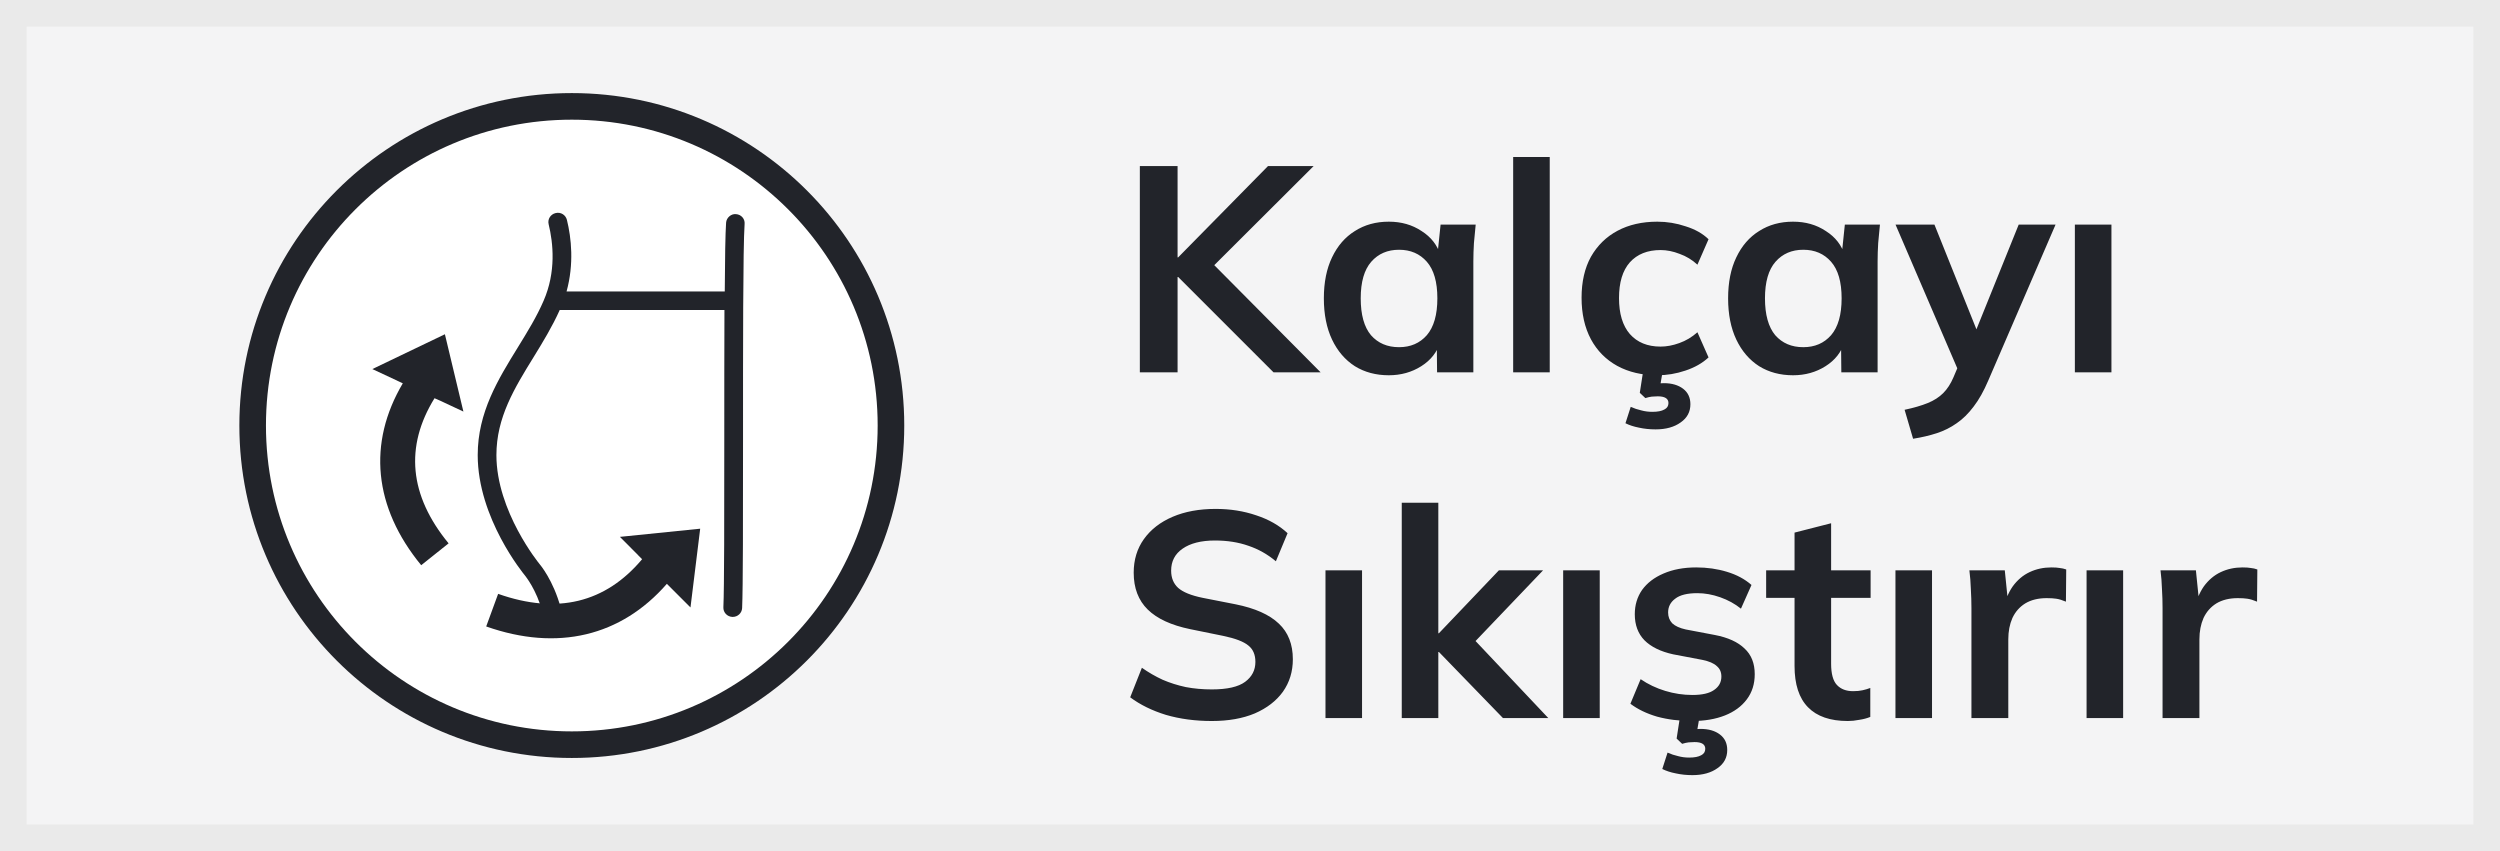
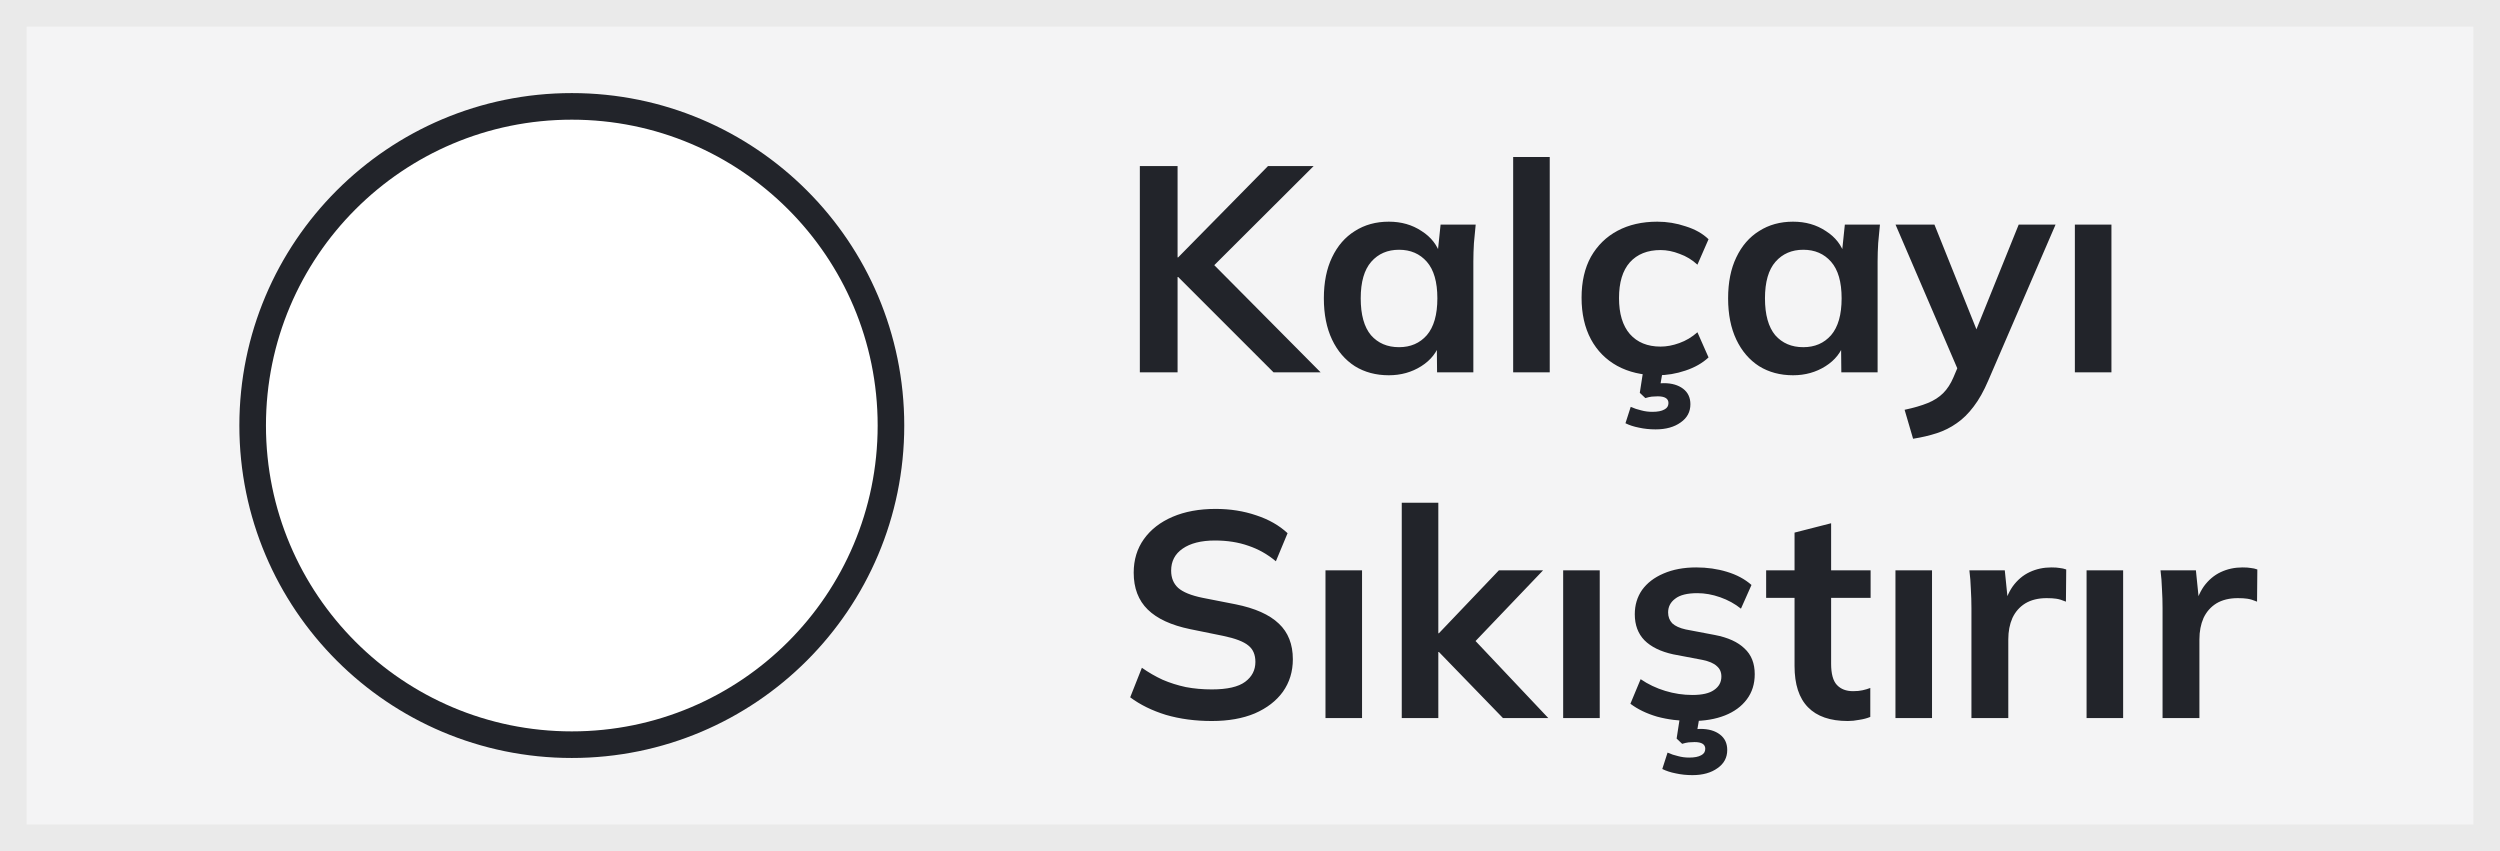
<svg xmlns="http://www.w3.org/2000/svg" width="94" height="32" viewBox="0 0 94 32" fill="none">
  <rect x="0" y="0" width="94" height="32" fill="#808080" stroke="none" />
  <rect x="0.5" y="0.5" width="93" height="31" fill="#F4F4F5" />
  <rect x="0.5" y="0.5" width="93" height="31" stroke="#EAEAEA" />
  <circle cx="21.5" cy="16" r="12" fill="white" stroke="#22242A" />
  <g clip-path="url(#clip0_42_10504)">
-     <path d="M16.546 15.064L17.424 15.475L16.728 12.568L14 13.877L14.879 14.288L15.145 14.413C13.818 16.659 14.046 19.072 15.837 21.252L16.867 20.43C15.386 18.628 15.216 16.79 16.338 14.973L16.546 15.064Z" fill="#22242A" />
-     <path d="M23.988 20.868L23.308 20.186L26.327 19.879L25.962 22.84L25.281 22.159L25.074 21.952C23.354 23.924 20.963 24.502 18.281 23.555L18.73 22.329C20.947 23.114 22.766 22.667 24.143 21.026L23.985 20.868H23.988Z" fill="#22242A" />
-     <path d="M27.675 8.052C27.496 8.03 27.313 8.182 27.301 8.374C27.273 8.782 27.258 9.729 27.251 10.958H21.303C21.588 9.92 21.483 8.946 21.316 8.268C21.269 8.082 21.087 7.963 20.889 8.012C20.7 8.058 20.582 8.243 20.629 8.432C20.802 9.144 20.913 10.222 20.44 11.308C20.18 11.911 19.834 12.471 19.469 13.064C18.73 14.263 17.962 15.502 17.962 17.112C17.962 19.477 19.673 21.559 19.747 21.65C19.747 21.656 20.168 22.152 20.403 23.032C20.443 23.187 20.589 23.291 20.743 23.291C20.771 23.291 20.802 23.288 20.833 23.278C21.022 23.23 21.133 23.041 21.084 22.855C20.805 21.817 20.304 21.227 20.288 21.209C20.273 21.191 18.665 19.227 18.665 17.112C18.665 15.694 19.345 14.592 20.066 13.423C20.412 12.86 20.768 12.276 21.046 11.655H27.239C27.233 13.095 27.233 14.82 27.233 16.519C27.233 19.386 27.233 22.095 27.199 22.834C27.19 23.026 27.341 23.187 27.536 23.196H27.552C27.74 23.196 27.895 23.05 27.904 22.864C27.938 22.11 27.938 19.392 27.938 16.516C27.938 13.143 27.935 9.324 27.997 8.42C28.015 8.228 27.867 8.064 27.675 8.052Z" fill="#22242A" />
-   </g>
+     </g>
  <path d="M42.858 14V6.245H44.277V9.677H44.299L47.676 6.245H49.392L45.344 10.282L45.355 9.666L49.656 14H47.885L44.299 10.414H44.277V14H42.858ZM52.219 14.11C51.735 14.11 51.31 13.996 50.943 13.769C50.577 13.534 50.291 13.201 50.085 12.768C49.88 12.335 49.777 11.818 49.777 11.217C49.777 10.616 49.88 10.102 50.085 9.677C50.291 9.244 50.577 8.914 50.943 8.687C51.31 8.452 51.735 8.335 52.219 8.335C52.688 8.335 53.099 8.452 53.451 8.687C53.81 8.914 54.049 9.222 54.166 9.611H54.045L54.166 8.445H55.486C55.464 8.672 55.442 8.903 55.42 9.138C55.406 9.373 55.398 9.604 55.398 9.831V14H54.034L54.023 12.856H54.155C54.038 13.237 53.8 13.542 53.44 13.769C53.081 13.996 52.674 14.11 52.219 14.11ZM52.604 13.054C53.037 13.054 53.385 12.904 53.649 12.603C53.913 12.295 54.045 11.833 54.045 11.217C54.045 10.601 53.913 10.143 53.649 9.842C53.385 9.541 53.037 9.391 52.604 9.391C52.172 9.391 51.823 9.541 51.559 9.842C51.295 10.143 51.163 10.601 51.163 11.217C51.163 11.833 51.291 12.295 51.548 12.603C51.812 12.904 52.164 13.054 52.604 13.054ZM56.895 14V5.904H58.27V14H56.895ZM62.316 14.11C61.744 14.11 61.241 13.993 60.809 13.758C60.383 13.523 60.053 13.19 59.819 12.757C59.584 12.317 59.467 11.796 59.467 11.195C59.467 10.594 59.584 10.08 59.819 9.655C60.061 9.23 60.394 8.903 60.82 8.676C61.245 8.449 61.744 8.335 62.316 8.335C62.682 8.335 63.038 8.394 63.383 8.511C63.735 8.621 64.021 8.782 64.241 8.995L63.823 9.952C63.625 9.769 63.401 9.633 63.152 9.545C62.91 9.45 62.671 9.402 62.437 9.402C61.945 9.402 61.56 9.556 61.282 9.864C61.01 10.172 60.875 10.619 60.875 11.206C60.875 11.793 61.01 12.244 61.282 12.559C61.56 12.874 61.945 13.032 62.437 13.032C62.664 13.032 62.899 12.988 63.141 12.9C63.39 12.812 63.617 12.676 63.823 12.493L64.241 13.439C64.013 13.652 63.724 13.817 63.372 13.934C63.027 14.051 62.675 14.11 62.316 14.11ZM62.25 16.145C62.03 16.145 61.821 16.123 61.623 16.079C61.432 16.042 61.263 15.987 61.117 15.914L61.315 15.298C61.447 15.357 61.579 15.401 61.711 15.43C61.843 15.467 61.982 15.485 62.129 15.485C62.327 15.485 62.477 15.456 62.58 15.397C62.682 15.346 62.734 15.265 62.734 15.155C62.734 14.986 62.598 14.902 62.327 14.902C62.253 14.902 62.18 14.906 62.107 14.913C62.041 14.92 61.96 14.939 61.865 14.968L61.656 14.77L61.81 13.78H62.547L62.404 14.616L62.052 14.495C62.132 14.466 62.217 14.444 62.305 14.429C62.4 14.414 62.484 14.407 62.558 14.407C62.858 14.407 63.1 14.477 63.284 14.616C63.467 14.755 63.559 14.95 63.559 15.199C63.559 15.485 63.438 15.712 63.196 15.881C62.954 16.057 62.638 16.145 62.25 16.145ZM67.419 14.11C66.935 14.11 66.51 13.996 66.143 13.769C65.777 13.534 65.491 13.201 65.285 12.768C65.08 12.335 64.977 11.818 64.977 11.217C64.977 10.616 65.08 10.102 65.285 9.677C65.491 9.244 65.777 8.914 66.143 8.687C66.51 8.452 66.935 8.335 67.419 8.335C67.889 8.335 68.299 8.452 68.651 8.687C69.011 8.914 69.249 9.222 69.366 9.611H69.245L69.366 8.445H70.686C70.664 8.672 70.642 8.903 70.62 9.138C70.606 9.373 70.598 9.604 70.598 9.831V14H69.234L69.223 12.856H69.355C69.238 13.237 69 13.542 68.64 13.769C68.281 13.996 67.874 14.11 67.419 14.11ZM67.804 13.054C68.237 13.054 68.585 12.904 68.849 12.603C69.113 12.295 69.245 11.833 69.245 11.217C69.245 10.601 69.113 10.143 68.849 9.842C68.585 9.541 68.237 9.391 67.804 9.391C67.372 9.391 67.023 9.541 66.759 9.842C66.495 10.143 66.363 10.601 66.363 11.217C66.363 11.833 66.492 12.295 66.748 12.603C67.012 12.904 67.364 13.054 67.804 13.054ZM71.932 16.497L71.613 15.408C71.958 15.335 72.247 15.25 72.482 15.155C72.717 15.06 72.911 14.935 73.065 14.781C73.219 14.627 73.347 14.429 73.45 14.187L73.725 13.538L73.692 14.077L71.272 8.445H72.735L74.473 12.779H74.154L75.903 8.445H77.289L74.759 14.308C74.59 14.704 74.407 15.03 74.209 15.287C74.011 15.551 73.798 15.76 73.571 15.914C73.344 16.075 73.094 16.2 72.823 16.288C72.552 16.376 72.255 16.446 71.932 16.497ZM78.015 14V8.445H79.39V14H78.015ZM45.564 27.11C44.941 27.11 44.365 27.033 43.837 26.879C43.316 26.718 42.869 26.498 42.495 26.219L42.935 25.108C43.184 25.284 43.445 25.434 43.716 25.559C43.987 25.676 44.277 25.768 44.585 25.834C44.893 25.893 45.219 25.922 45.564 25.922C46.143 25.922 46.561 25.827 46.818 25.636C47.075 25.445 47.203 25.196 47.203 24.888C47.203 24.617 47.115 24.411 46.939 24.272C46.763 24.125 46.448 24.004 45.993 23.909L44.75 23.656C44.039 23.509 43.507 23.264 43.155 22.919C42.803 22.574 42.627 22.112 42.627 21.533C42.627 21.049 42.755 20.627 43.012 20.268C43.269 19.909 43.628 19.63 44.09 19.432C44.552 19.234 45.091 19.135 45.707 19.135C46.257 19.135 46.767 19.216 47.236 19.377C47.705 19.531 48.098 19.755 48.413 20.048L47.973 21.104C47.658 20.84 47.313 20.646 46.939 20.521C46.565 20.389 46.147 20.323 45.685 20.323C45.164 20.323 44.757 20.426 44.464 20.631C44.178 20.829 44.035 21.104 44.035 21.456C44.035 21.727 44.123 21.944 44.299 22.105C44.482 22.266 44.79 22.391 45.223 22.479L46.455 22.721C47.188 22.868 47.731 23.11 48.083 23.447C48.435 23.777 48.611 24.224 48.611 24.789C48.611 25.251 48.486 25.658 48.237 26.01C47.988 26.355 47.636 26.626 47.181 26.824C46.726 27.015 46.187 27.11 45.564 27.11ZM49.838 27V21.445H51.213V27H49.838ZM52.706 27V18.904H54.081V23.81H54.103L56.358 21.445H58.019L55.214 24.382L55.225 23.832L58.217 27H56.512L54.103 24.514H54.081V27H52.706ZM58.775 27V21.445H60.15V27H58.775ZM63.623 27.11C63.147 27.11 62.707 27.055 62.303 26.945C61.907 26.828 61.574 26.666 61.303 26.461L61.688 25.537C61.966 25.728 62.274 25.874 62.611 25.977C62.949 26.08 63.29 26.131 63.635 26.131C64.001 26.131 64.272 26.069 64.448 25.944C64.632 25.819 64.724 25.651 64.724 25.438C64.724 25.269 64.665 25.137 64.547 25.042C64.438 24.939 64.258 24.862 64.008 24.811L62.908 24.602C62.439 24.499 62.08 24.323 61.831 24.074C61.589 23.825 61.468 23.498 61.468 23.095C61.468 22.75 61.559 22.446 61.742 22.182C61.933 21.918 62.201 21.713 62.545 21.566C62.898 21.412 63.308 21.335 63.778 21.335C64.188 21.335 64.573 21.39 64.933 21.5C65.299 21.61 65.607 21.775 65.856 21.995L65.46 22.886C65.233 22.703 64.973 22.56 64.68 22.457C64.386 22.354 64.1 22.303 63.822 22.303C63.44 22.303 63.161 22.373 62.986 22.512C62.809 22.644 62.721 22.816 62.721 23.029C62.721 23.19 62.773 23.326 62.876 23.436C62.986 23.539 63.154 23.616 63.382 23.667L64.481 23.876C64.973 23.971 65.343 24.14 65.593 24.382C65.849 24.617 65.978 24.939 65.978 25.35C65.978 25.717 65.879 26.032 65.68 26.296C65.483 26.56 65.207 26.762 64.856 26.901C64.504 27.04 64.093 27.11 63.623 27.11ZM63.635 29.145C63.414 29.145 63.206 29.123 63.008 29.079C62.817 29.042 62.648 28.987 62.502 28.914L62.7 28.298C62.831 28.357 62.964 28.401 63.096 28.43C63.227 28.467 63.367 28.485 63.514 28.485C63.712 28.485 63.862 28.456 63.965 28.397C64.067 28.346 64.118 28.265 64.118 28.155C64.118 27.986 63.983 27.902 63.712 27.902C63.638 27.902 63.565 27.906 63.492 27.913C63.425 27.92 63.345 27.939 63.249 27.968L63.041 27.77L63.194 26.78H63.931L63.788 27.616L63.437 27.495C63.517 27.466 63.602 27.444 63.69 27.429C63.785 27.414 63.869 27.407 63.943 27.407C64.243 27.407 64.485 27.477 64.668 27.616C64.852 27.755 64.944 27.95 64.944 28.199C64.944 28.485 64.823 28.712 64.581 28.881C64.338 29.057 64.023 29.145 63.635 29.145ZM69.477 27.11C68.817 27.11 68.318 26.938 67.981 26.593C67.643 26.248 67.475 25.731 67.475 25.042V22.479H66.407V21.445H67.475V20.026L68.85 19.674V21.445H70.335V22.479H68.85V24.954C68.85 25.335 68.923 25.603 69.07 25.757C69.216 25.911 69.418 25.988 69.674 25.988C69.814 25.988 69.931 25.977 70.026 25.955C70.129 25.933 70.228 25.904 70.323 25.867V26.956C70.199 27.007 70.059 27.044 69.906 27.066C69.759 27.095 69.616 27.11 69.477 27.11ZM71.269 27V21.445H72.644V27H71.269ZM74.126 27V22.864C74.126 22.629 74.118 22.391 74.104 22.149C74.096 21.907 74.078 21.672 74.049 21.445H75.38L75.534 22.963H75.314C75.387 22.596 75.508 22.292 75.677 22.05C75.853 21.808 76.065 21.628 76.315 21.511C76.564 21.394 76.835 21.335 77.129 21.335C77.261 21.335 77.367 21.342 77.448 21.357C77.528 21.364 77.609 21.383 77.69 21.412L77.679 22.622C77.539 22.563 77.418 22.527 77.316 22.512C77.22 22.497 77.099 22.49 76.953 22.49C76.637 22.49 76.37 22.556 76.15 22.688C75.937 22.82 75.776 23.003 75.666 23.238C75.563 23.473 75.512 23.74 75.512 24.041V27H74.126ZM78.455 27V21.445H79.83V27H78.455ZM81.312 27V22.864C81.312 22.629 81.305 22.391 81.29 22.149C81.283 21.907 81.264 21.672 81.235 21.445H82.566L82.72 22.963H82.5C82.573 22.596 82.695 22.292 82.863 22.05C83.039 21.808 83.252 21.628 83.501 21.511C83.751 21.394 84.022 21.335 84.315 21.335C84.447 21.335 84.553 21.342 84.634 21.357C84.715 21.364 84.796 21.383 84.876 21.412L84.865 22.622C84.726 22.563 84.605 22.527 84.502 22.512C84.407 22.497 84.286 22.49 84.139 22.49C83.824 22.49 83.556 22.556 83.336 22.688C83.124 22.82 82.962 23.003 82.852 23.238C82.749 23.473 82.698 23.74 82.698 24.041V27H81.312Z" fill="#22242A" />
  <defs>
    <clipPath id="clip0_42_10504">
      <rect width="14" height="16" fill="white" transform="translate(14 8)" />
    </clipPath>
  </defs>
</svg>